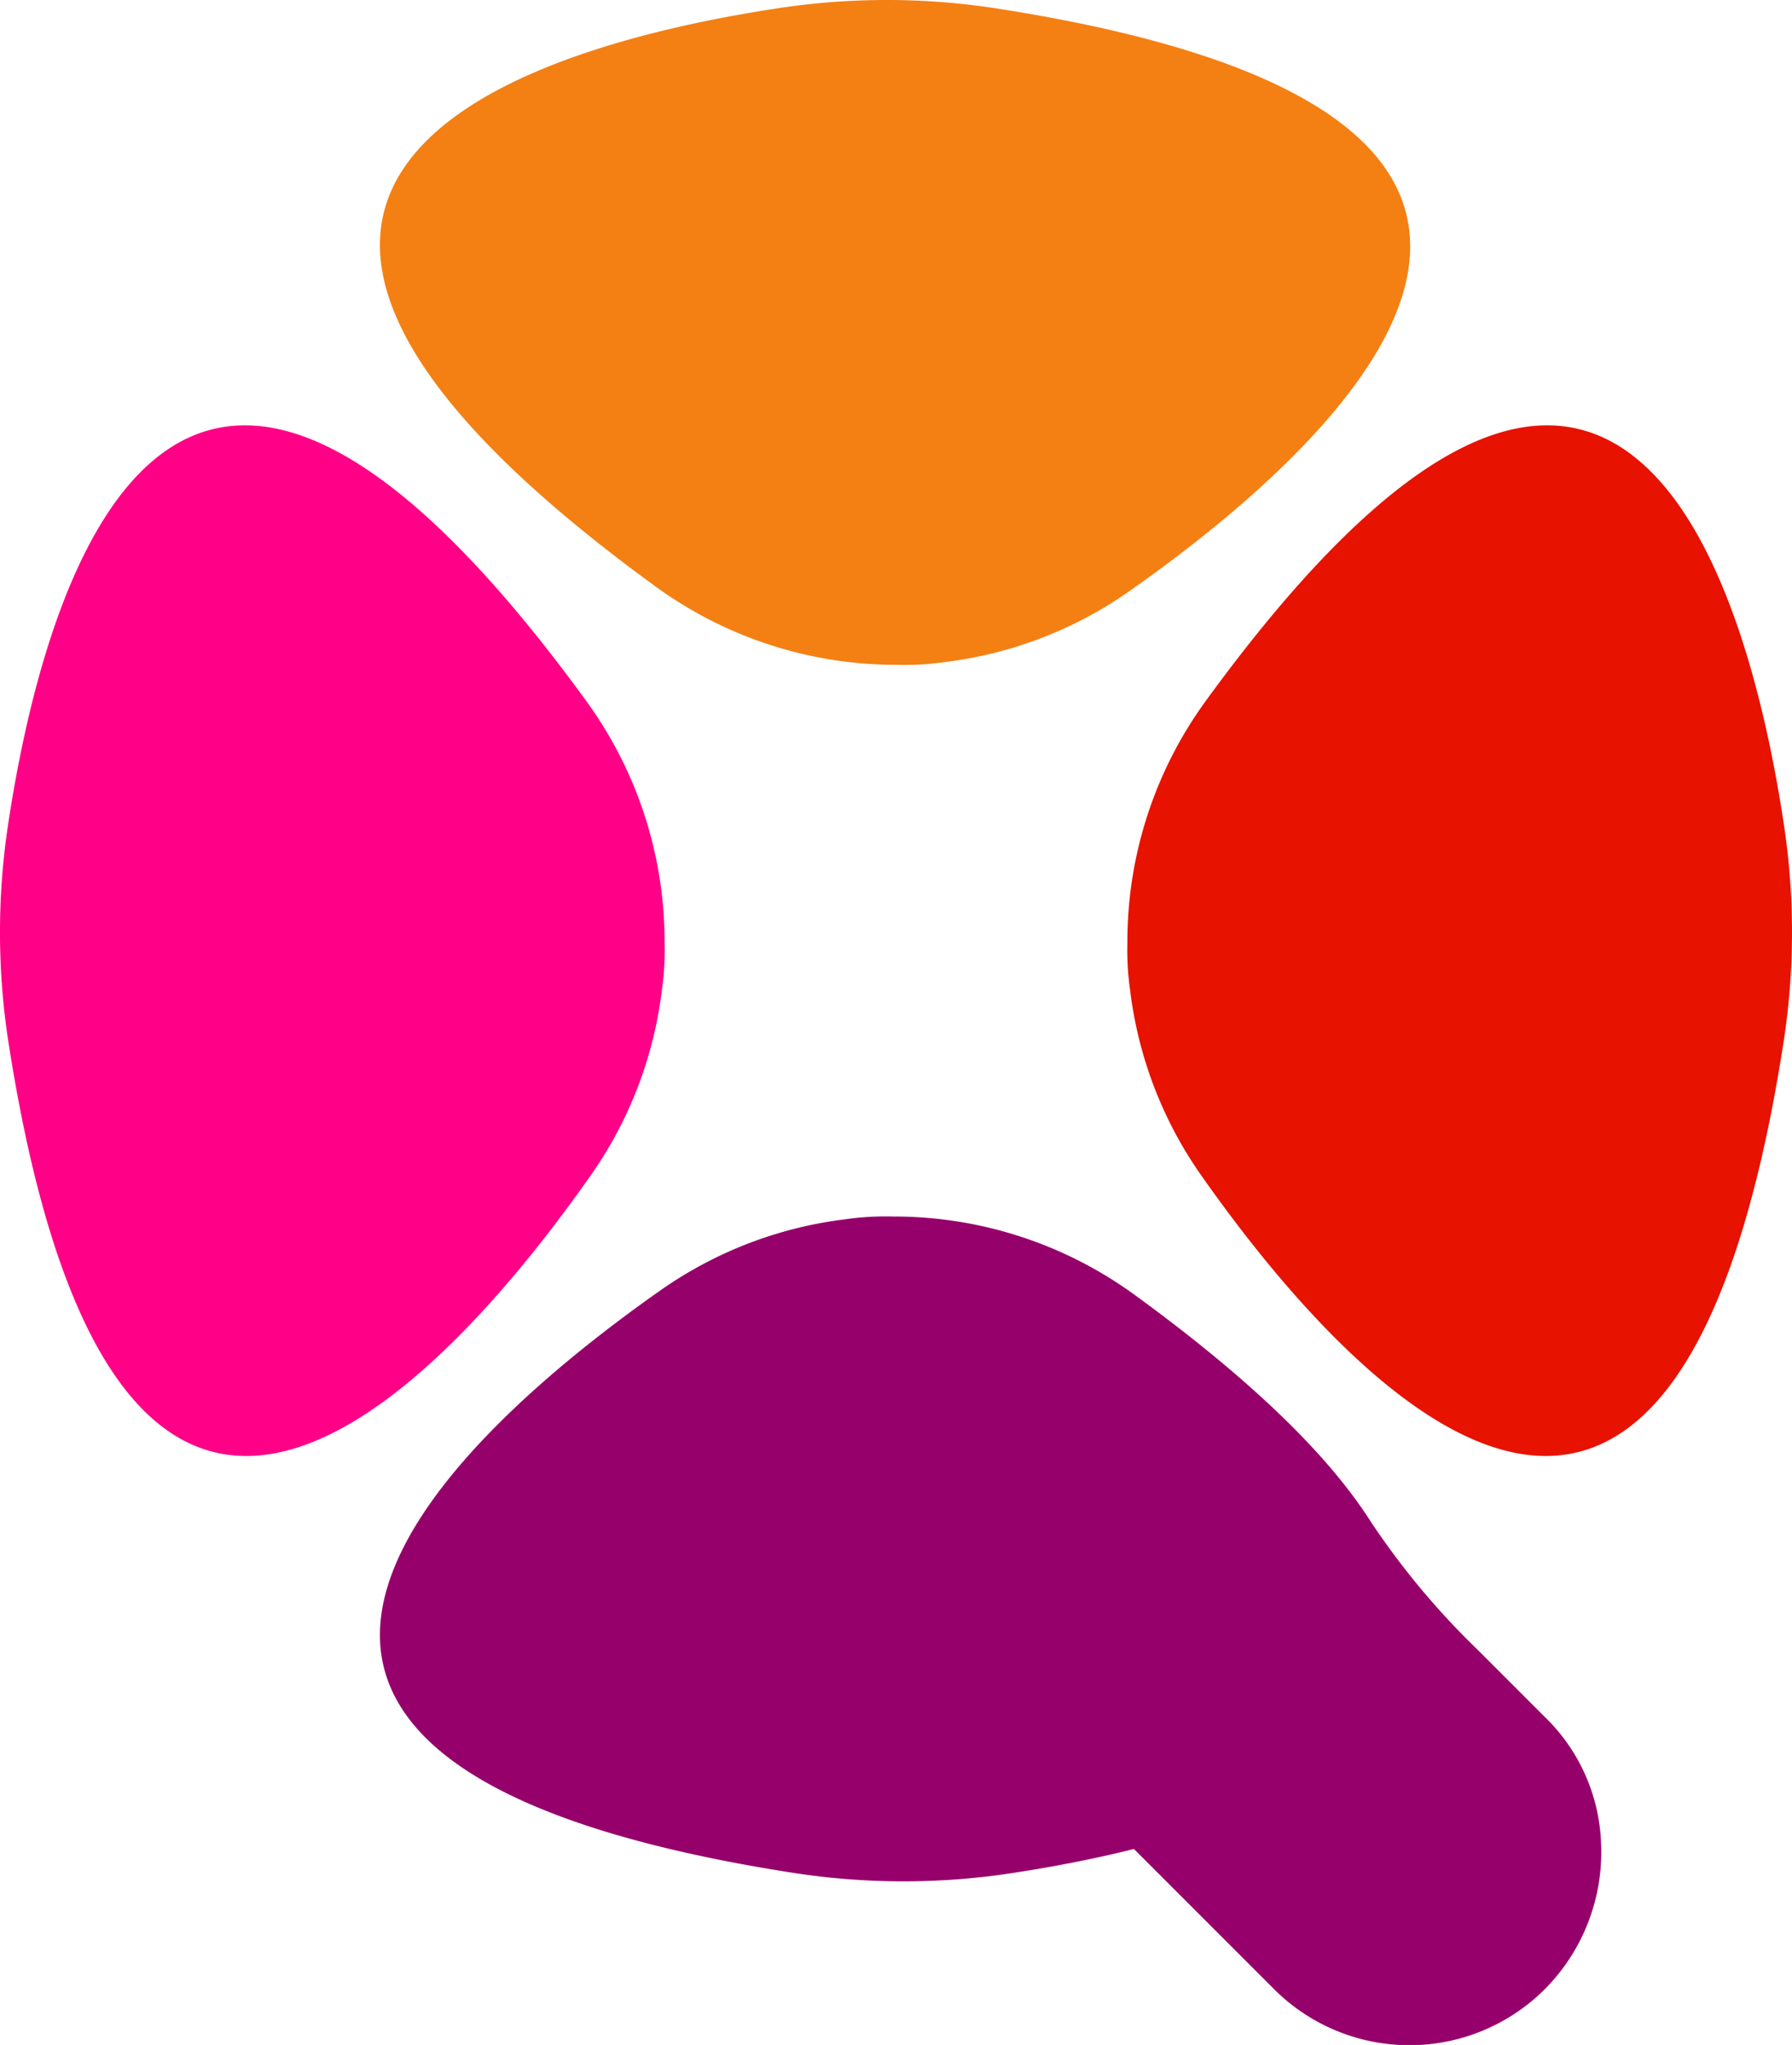
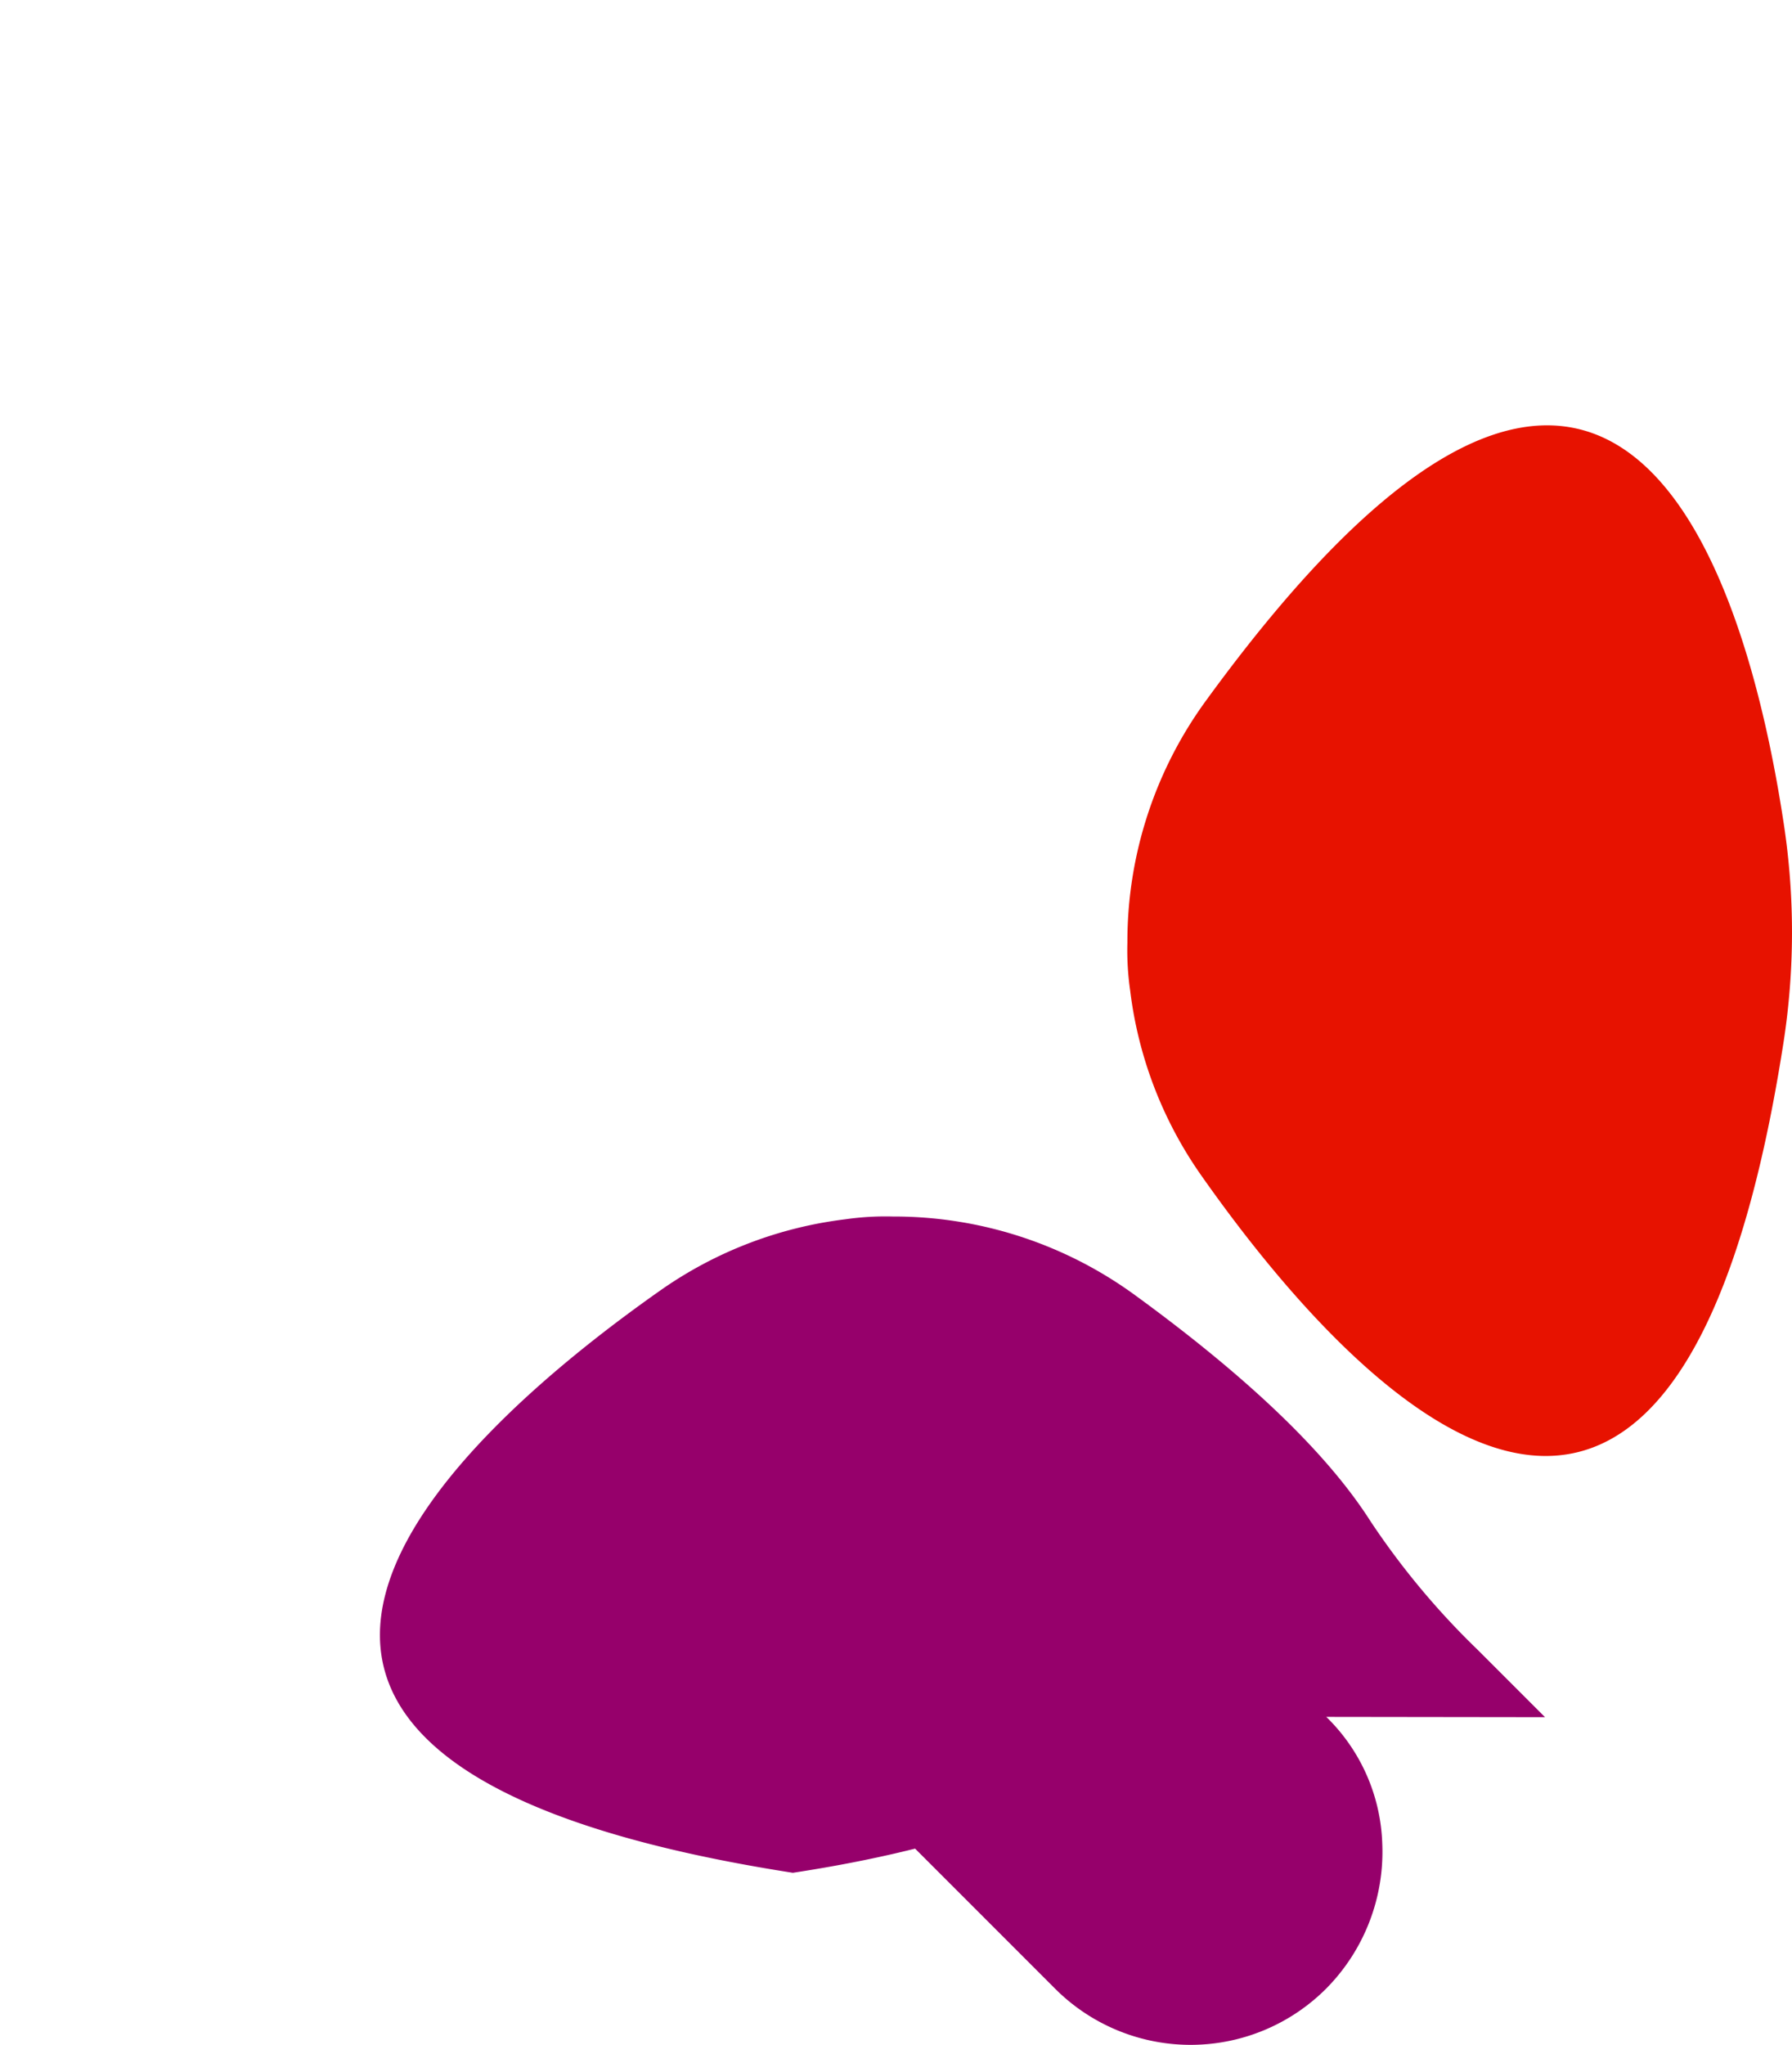
<svg xmlns="http://www.w3.org/2000/svg" id="Group_2930" data-name="Group 2930" width="124.381" height="141.889" viewBox="0 0 124.381 141.889">
  <defs>
    <clipPath id="clip-path">
      <rect id="Rectangle_3149" data-name="Rectangle 3149" width="124.381" height="141.889" fill="none" />
    </clipPath>
  </defs>
  <g id="Group_2929" data-name="Group 2929" clip-path="url(#clip-path)">
-     <path id="Path_3838" data-name="Path 3838" d="M69.22.593A49.943,49.943,0,0,0,54.03.568C37.689,3.038,5.793,11.784,45.451,40.659a28.371,28.371,0,0,0,16.823,5.47,19.452,19.452,0,0,0,3.306-.192A28.245,28.245,0,0,0,78.414,41C92.478,31.121,118.288,8.242,69.22.593" fill="#f48013" />
    <path id="Path_3839" data-name="Path 3839" d="M123.787,72.363a49.943,49.943,0,0,0,.025-15.19c-2.47-16.341-11.216-48.237-40.091-8.579a28.371,28.371,0,0,0-5.47,16.823,19.453,19.453,0,0,0,.192,3.306,28.245,28.245,0,0,0,4.934,12.834c9.887,14.064,32.761,39.879,40.41-9.194" fill="#e71200" />
-     <path id="Path_3840" data-name="Path 3840" d="M.593,72.363a49.943,49.943,0,0,1-.025-15.19c2.47-16.341,11.216-48.237,40.091-8.579a28.371,28.371,0,0,1,5.47,16.823,19.452,19.452,0,0,1-.192,3.306A28.234,28.234,0,0,1,41,81.557C31.121,95.621,8.242,121.436.593,72.363" fill="#ff0086" />
-     <path id="Path_3841" data-name="Path 3841" d="M107.24,119.148l-4.669-4.668a53.712,53.712,0,0,1-7.453-8.938C92.3,101.124,87.131,95.95,78.8,89.879a28.388,28.388,0,0,0-16.824-5.47,19.655,19.655,0,0,0-3.305.192,28.256,28.256,0,0,0-12.834,4.934c-14.064,9.887-39.874,32.761,9.194,40.41a49.937,49.937,0,0,0,15.189.025c2.558-.389,5.5-.93,8.485-1.677l9.7,9.7a13.294,13.294,0,0,0,18.835.01,13.48,13.48,0,0,0,3.891-10.04,12.843,12.843,0,0,0-3.885-8.81" fill="#96006b" />
+     <path id="Path_3841" data-name="Path 3841" d="M107.24,119.148l-4.669-4.668a53.712,53.712,0,0,1-7.453-8.938C92.3,101.124,87.131,95.95,78.8,89.879a28.388,28.388,0,0,0-16.824-5.47,19.655,19.655,0,0,0-3.305.192,28.256,28.256,0,0,0-12.834,4.934c-14.064,9.887-39.874,32.761,9.194,40.41c2.558-.389,5.5-.93,8.485-1.677l9.7,9.7a13.294,13.294,0,0,0,18.835.01,13.48,13.48,0,0,0,3.891-10.04,12.843,12.843,0,0,0-3.885-8.81" fill="#96006b" />
  </g>
</svg>